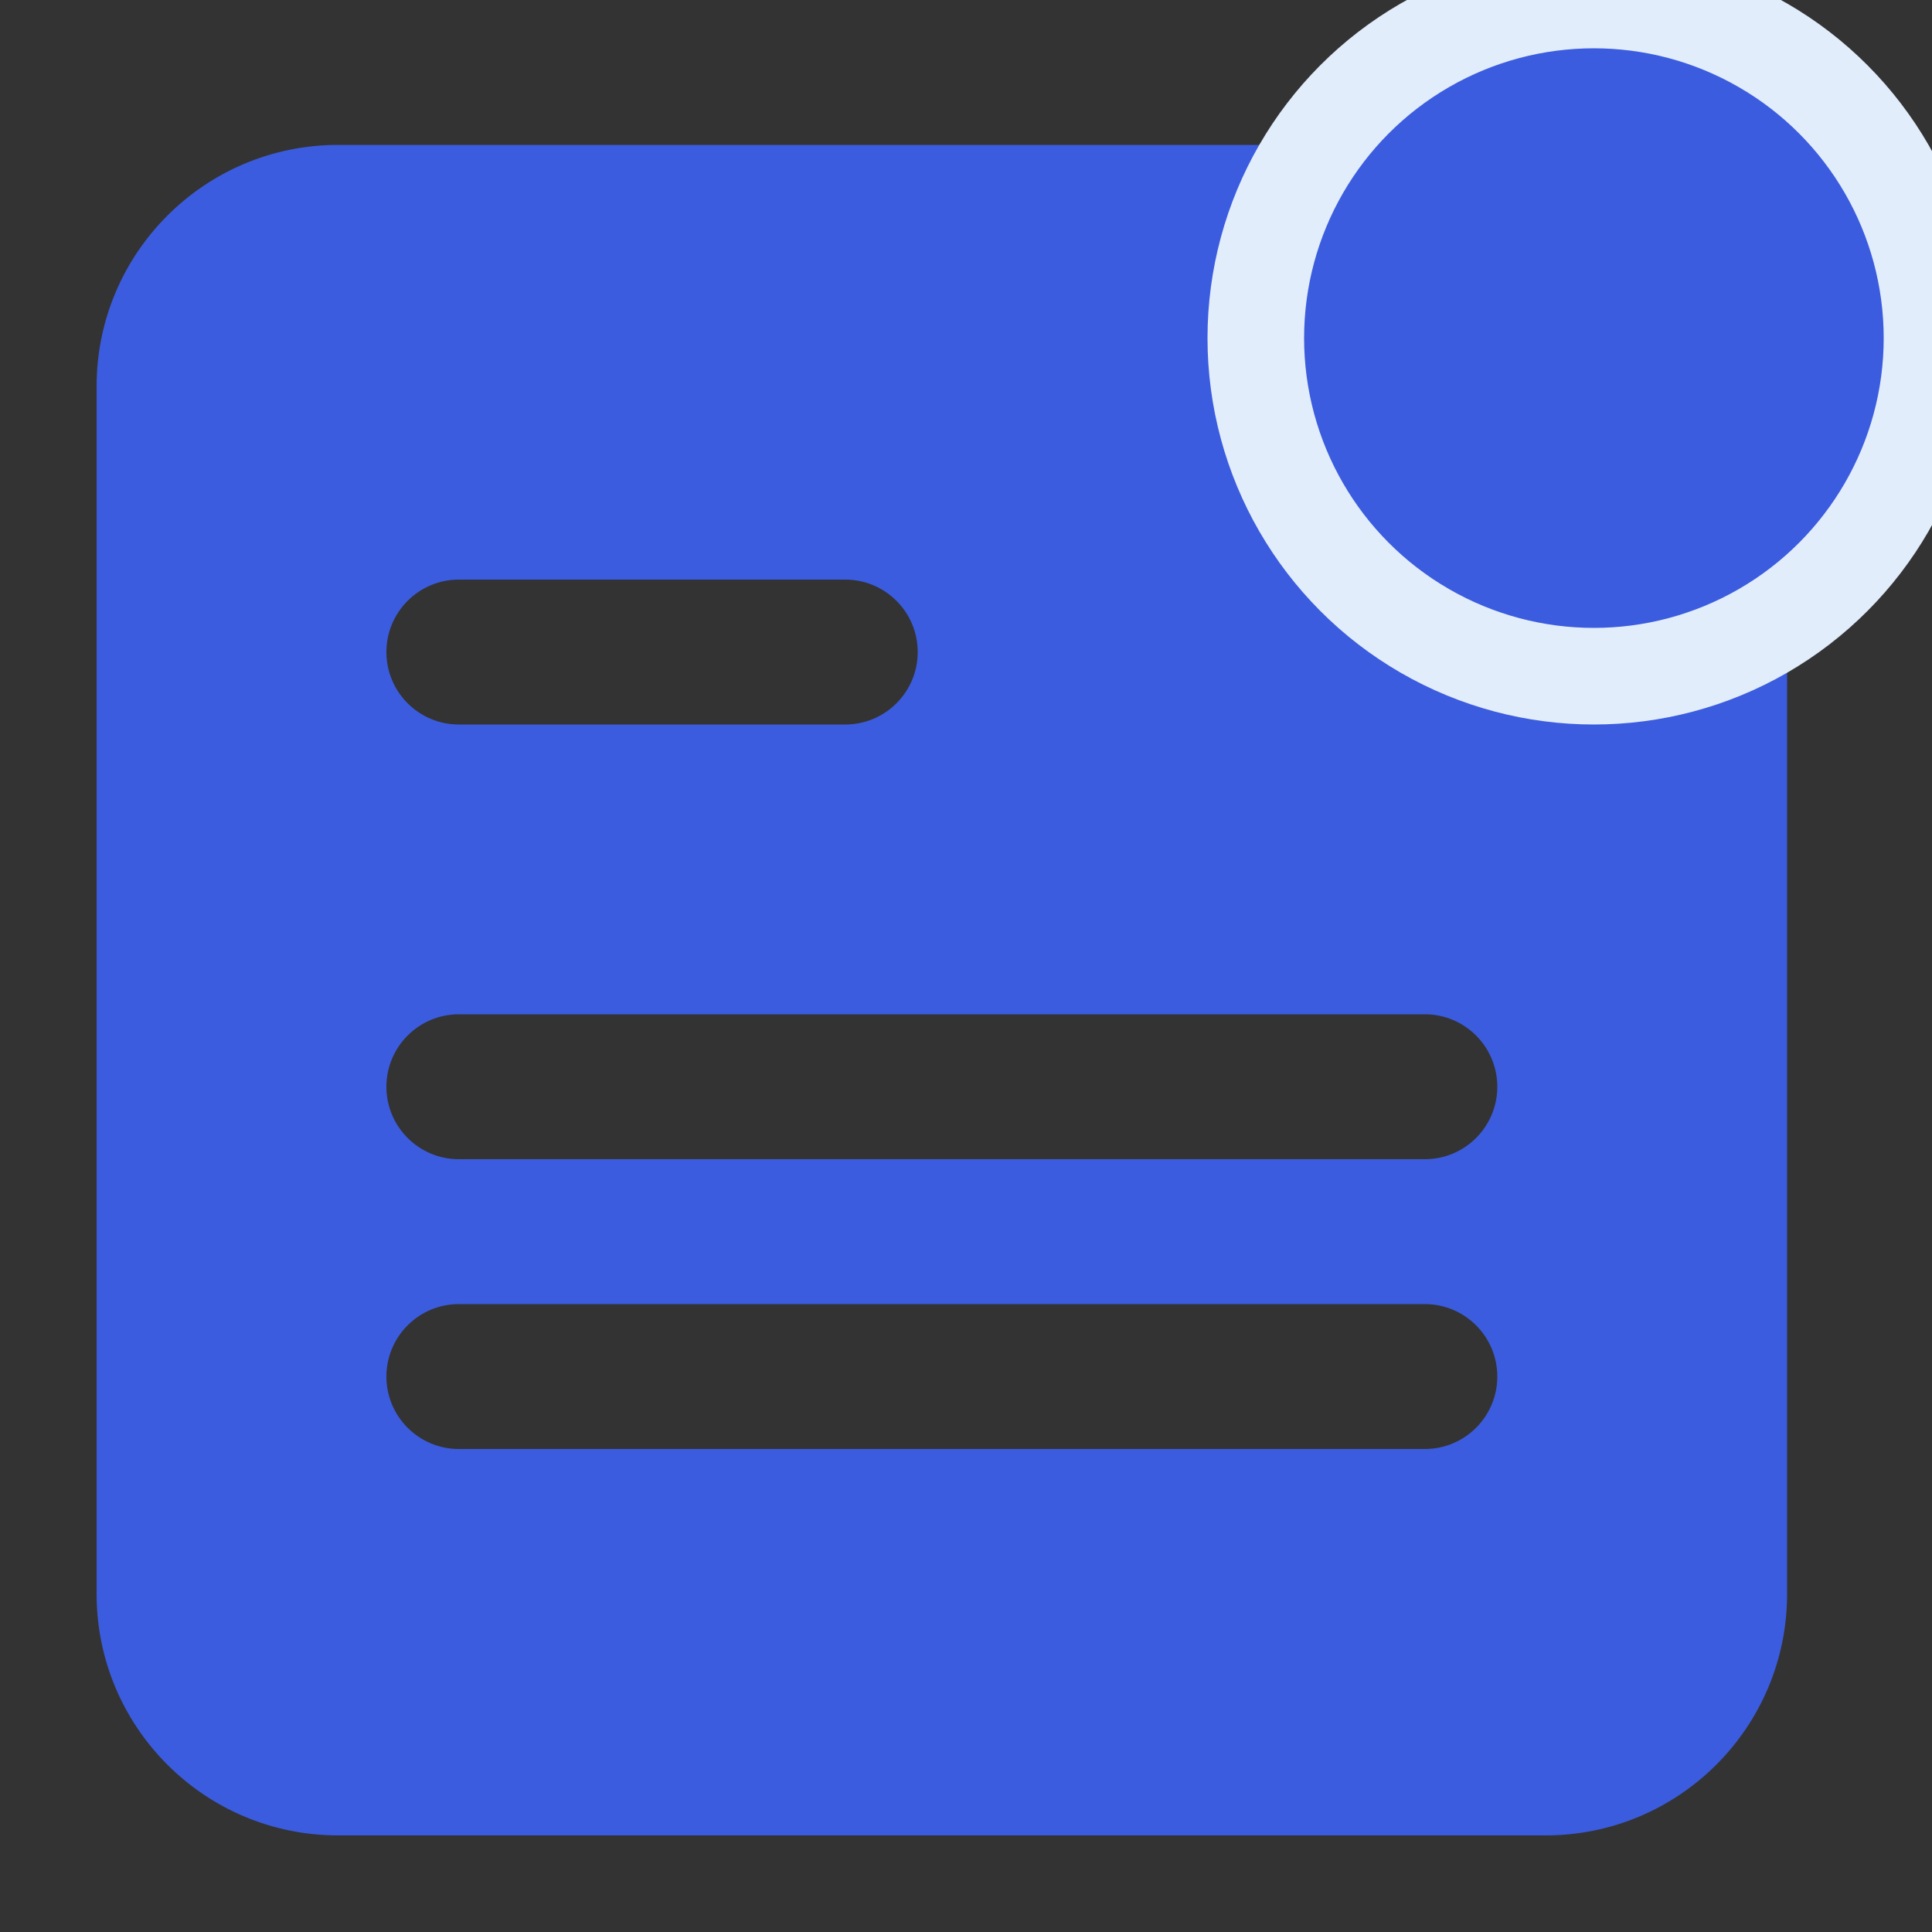
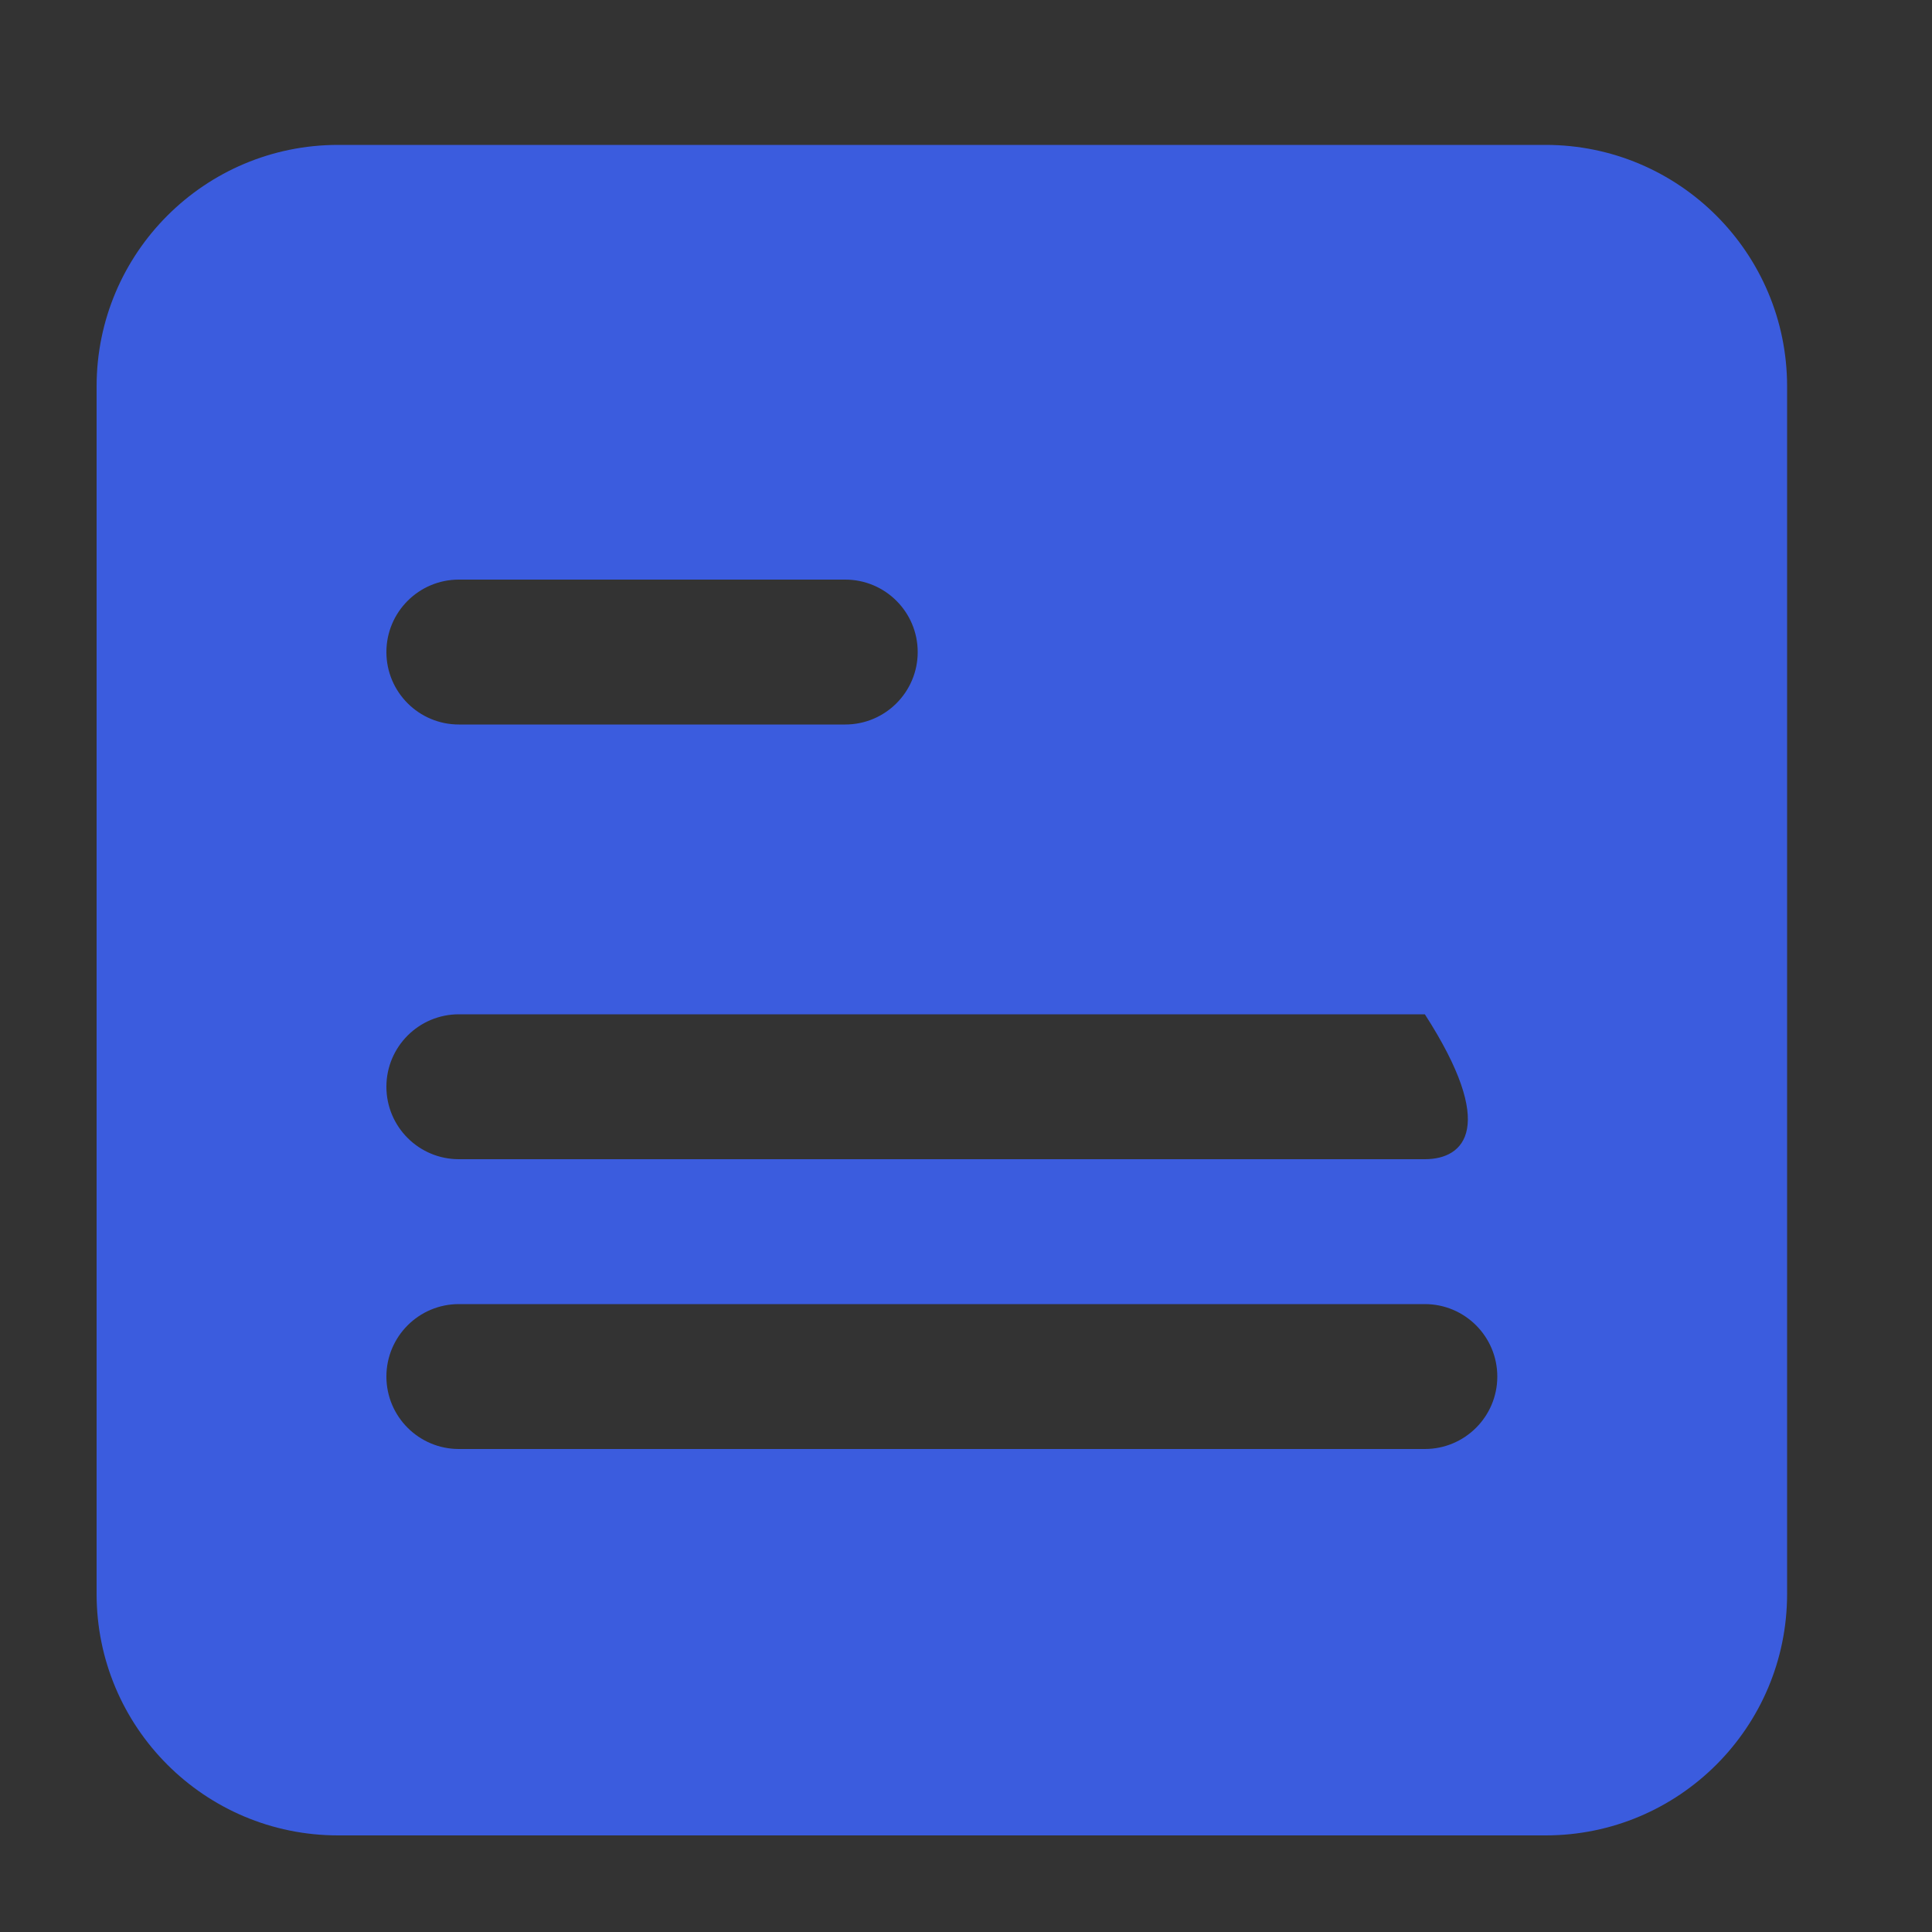
<svg xmlns="http://www.w3.org/2000/svg" width="40" height="40" viewBox="0 0 40 40" fill="none">
  <rect x="0" y="0" width="40" height="40" fill="#333333" stroke="none" />
  <g clip-path="url(#clip0_1401_394)">
-     <path fill-rule="evenodd" clip-rule="evenodd" d="M7 3C4.239 3 2 5.239 2 8V33C2 35.761 4.239 38 7 38H32C34.761 38 37 35.761 37 33V8C37 5.239 34.761 3 32 3H7ZM9.5 12C8.672 12 8 12.672 8 13.5C8 14.328 8.672 15 9.5 15H17.5C18.328 15 19 14.328 19 13.5C19 12.672 18.328 12 17.5 12H9.5ZM8 22.5C8 21.672 8.672 21 9.5 21H29.5C30.328 21 31 21.672 31 22.5C31 23.328 30.328 24 29.5 24H9.5C8.672 24 8 23.328 8 22.5ZM9.5 27C8.672 27 8 27.672 8 28.5C8 29.328 8.672 30 9.5 30H29.5C30.328 30 31 29.328 31 28.5C31 27.672 30.328 27 29.5 27H9.5Z" fill="#3B5CDE" />
-     <circle cx="33" cy="7" r="7" fill="#3B5CDE" stroke="#E1EDFB" stroke-width="2" />
+     <path fill-rule="evenodd" clip-rule="evenodd" d="M7 3C4.239 3 2 5.239 2 8V33C2 35.761 4.239 38 7 38H32C34.761 38 37 35.761 37 33V8C37 5.239 34.761 3 32 3H7ZM9.5 12C8.672 12 8 12.672 8 13.5C8 14.328 8.672 15 9.5 15H17.5C18.328 15 19 14.328 19 13.5C19 12.672 18.328 12 17.5 12H9.5ZM8 22.5C8 21.672 8.672 21 9.5 21H29.5C31 23.328 30.328 24 29.5 24H9.5C8.672 24 8 23.328 8 22.5ZM9.5 27C8.672 27 8 27.672 8 28.5C8 29.328 8.672 30 9.5 30H29.5C30.328 30 31 29.328 31 28.5C31 27.672 30.328 27 29.5 27H9.5Z" fill="#3B5CDE" />
  </g>
  <defs>
    <clipPath id="clip0_1401_394">
      <rect width="40" height="40" fill="white" />
    </clipPath>
  </defs>
</svg>